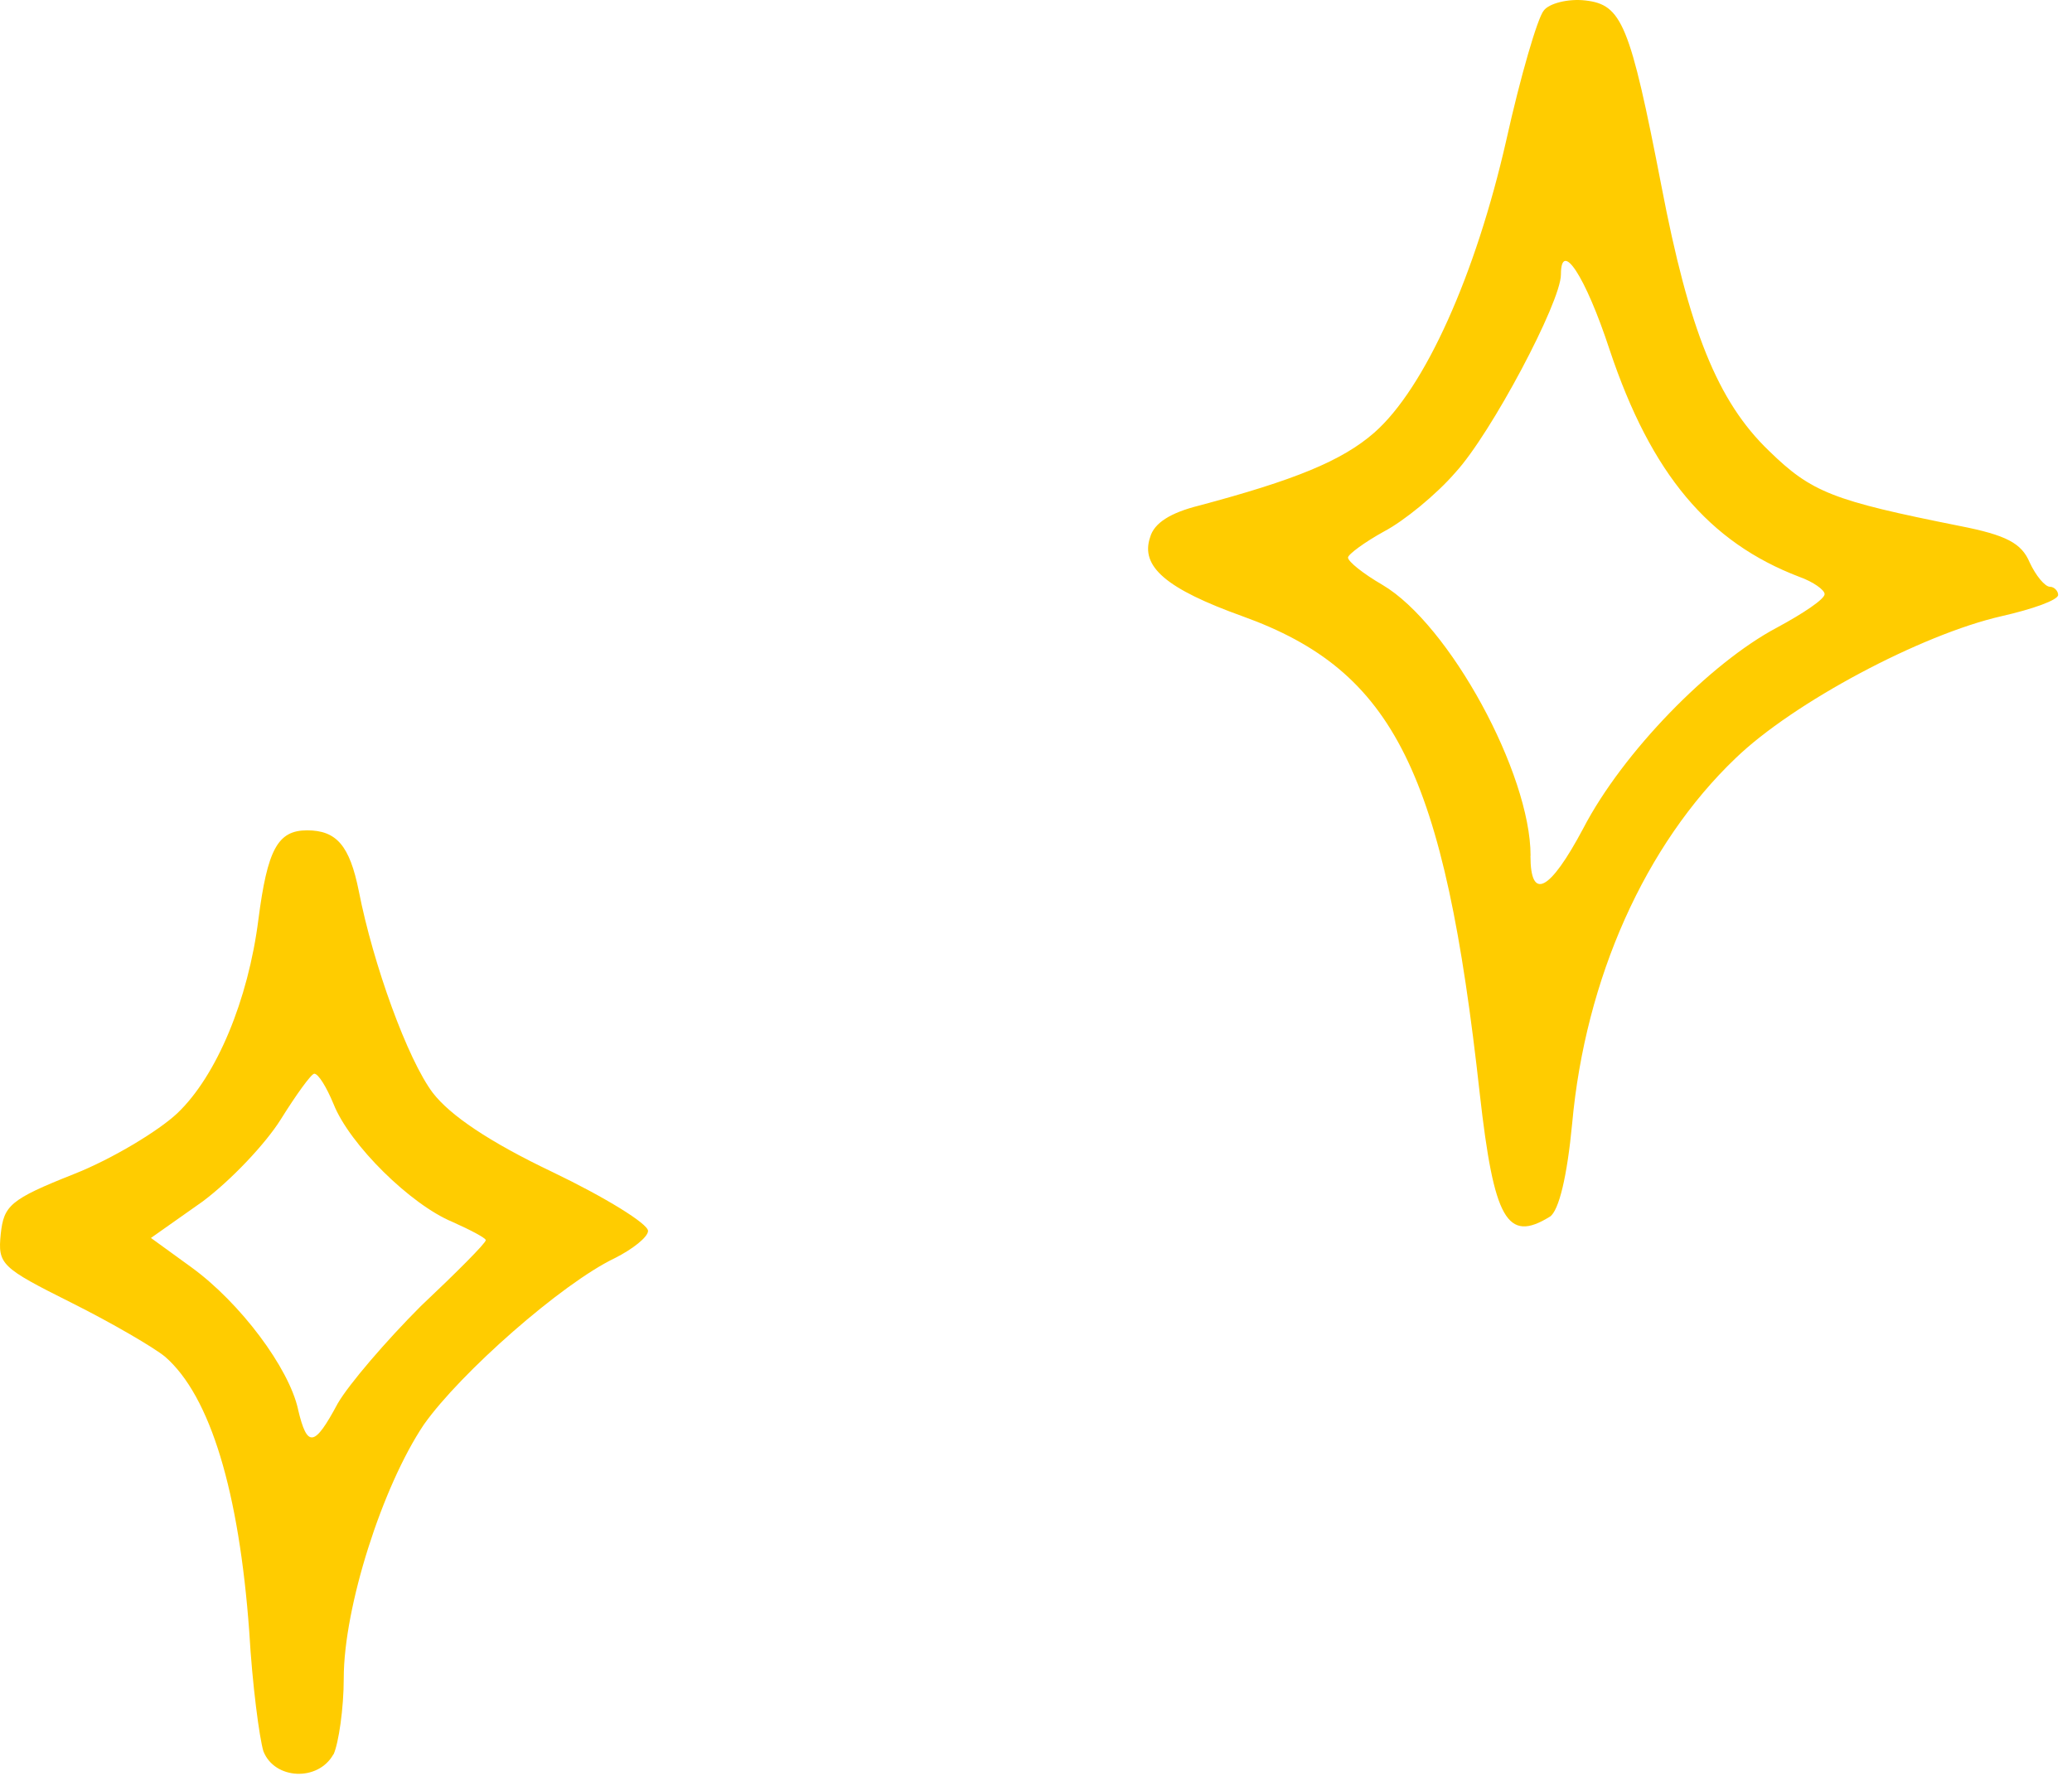
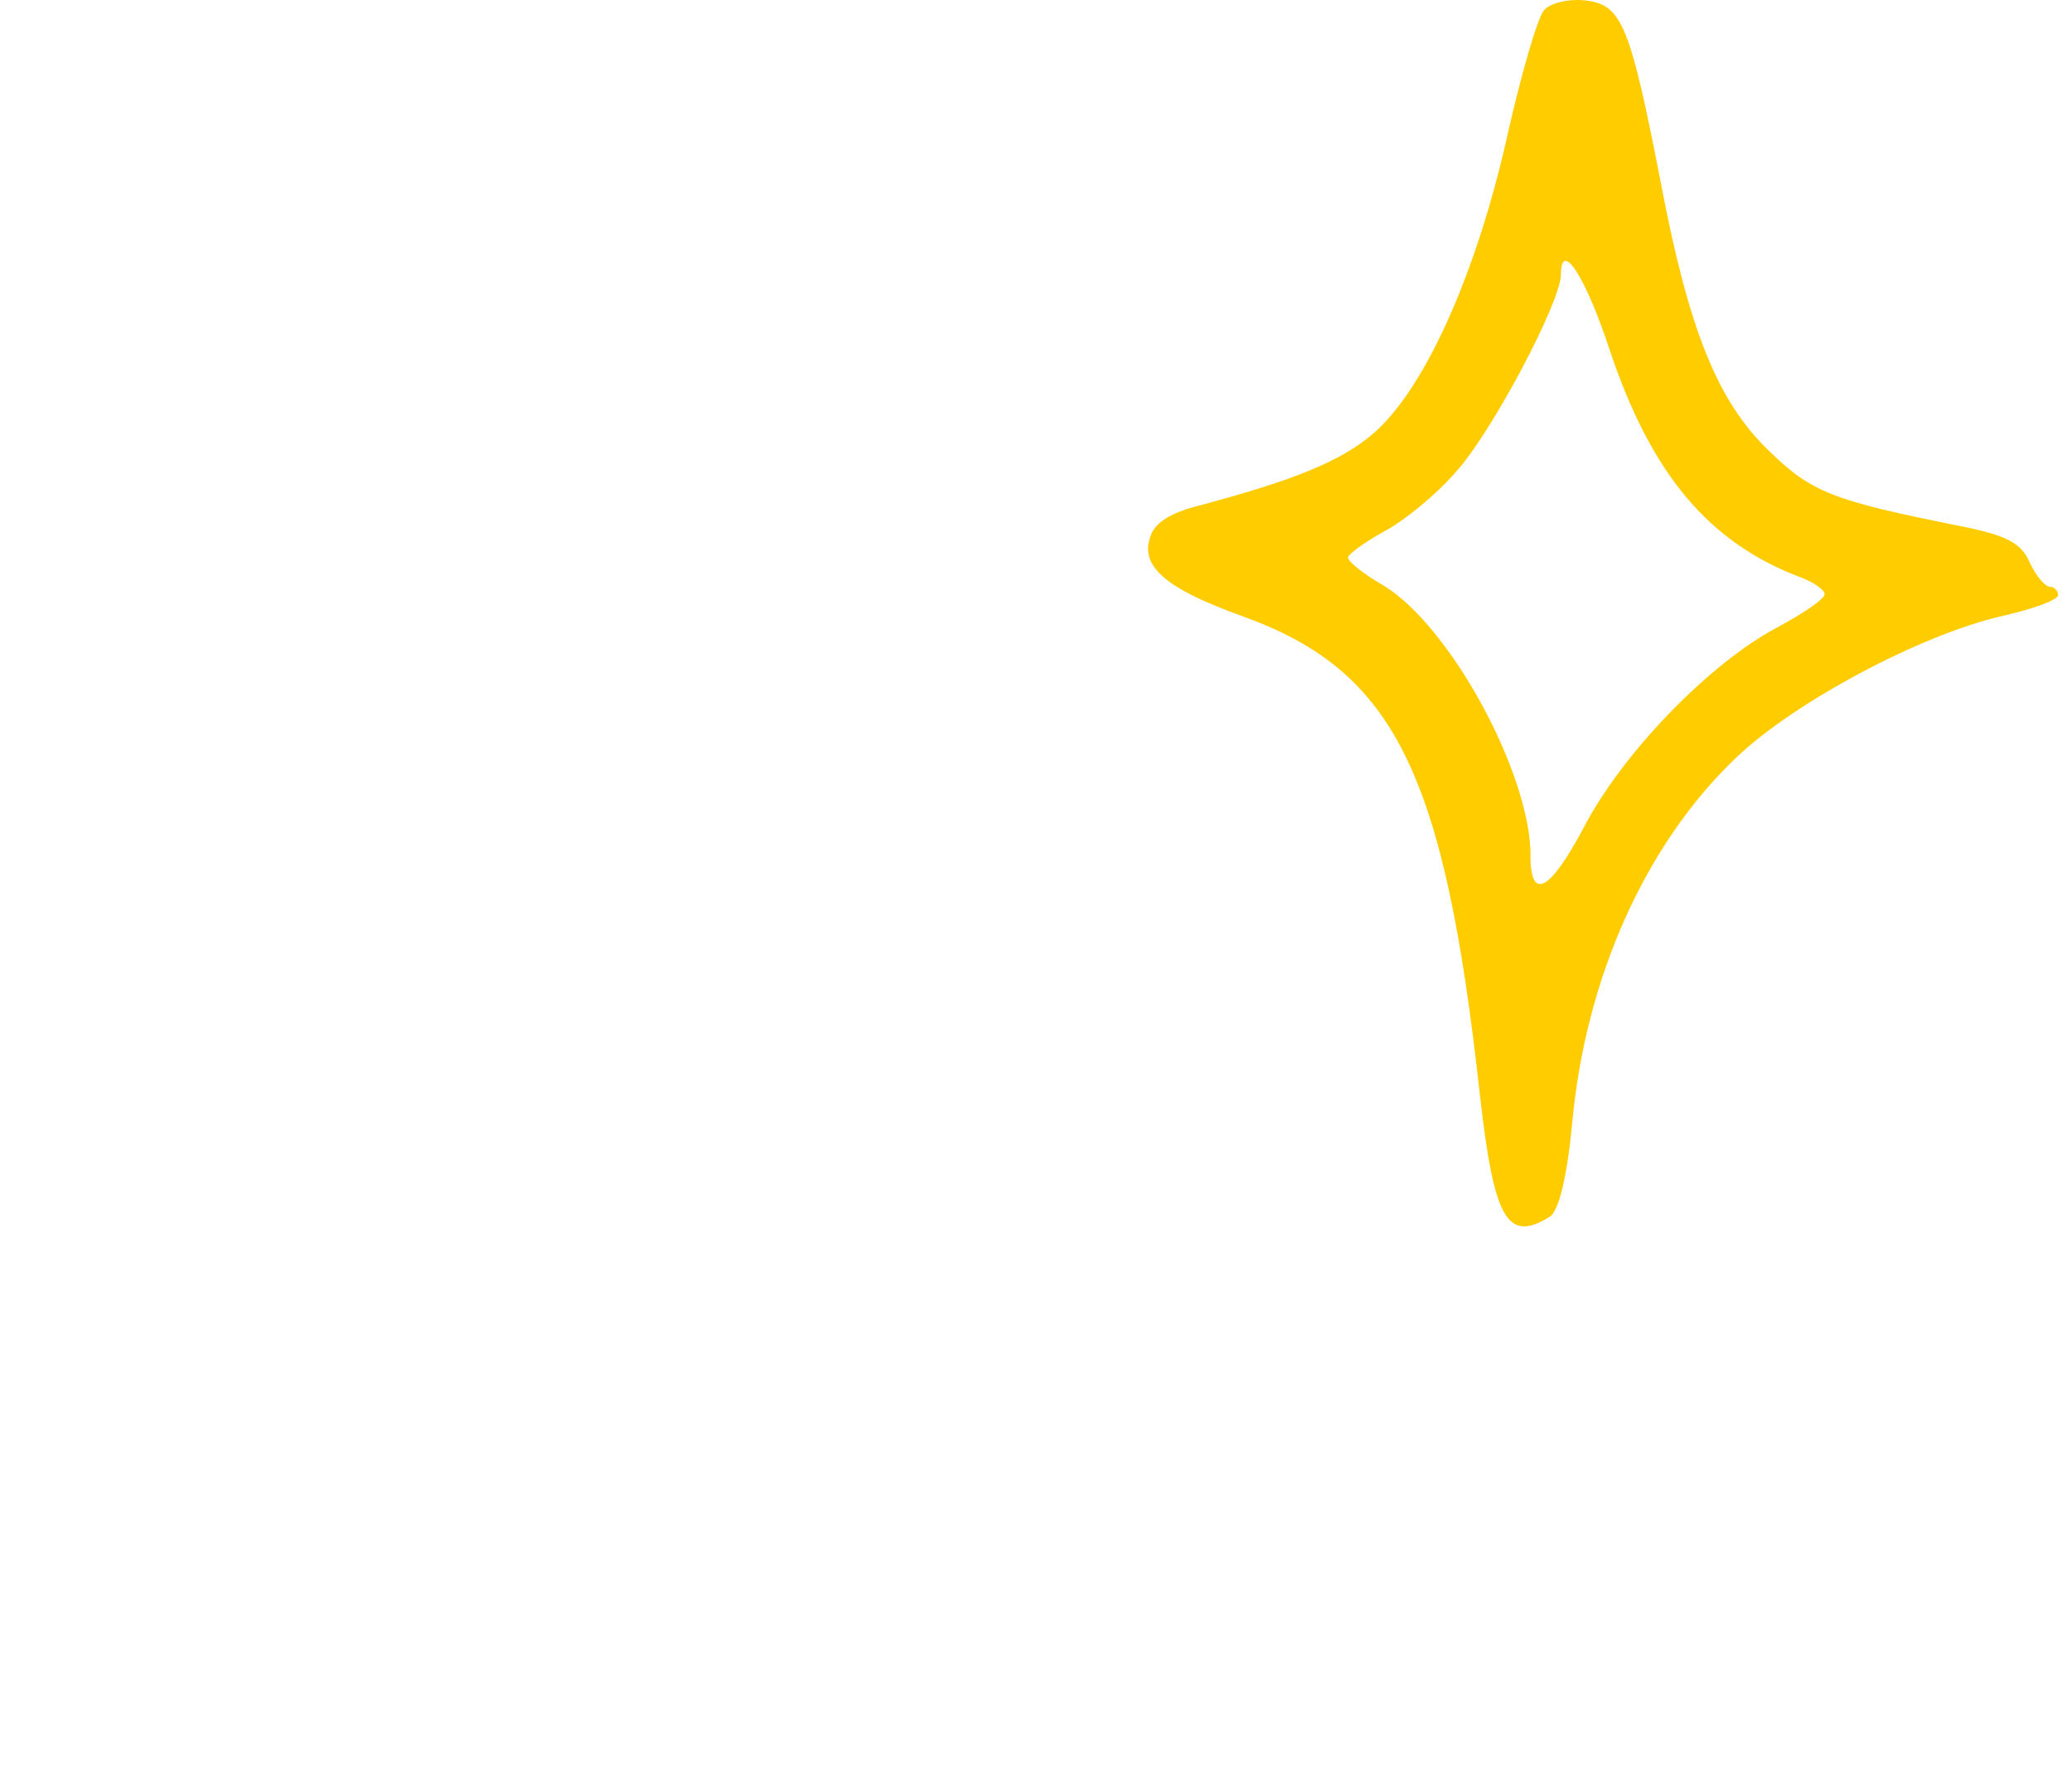
<svg xmlns="http://www.w3.org/2000/svg" width="91" height="78" viewBox="0 0 91 78" fill="none">
-   <path fill-rule="evenodd" clip-rule="evenodd" d="M14.651 77.053C14.871 76.563 15.097 75.048 15.097 73.71C15.097 70.594 16.788 65.291 18.615 62.571C20.218 60.298 24.673 56.377 26.991 55.265C27.794 54.863 28.461 54.329 28.461 54.064C28.461 53.75 26.589 52.593 24.271 51.481C21.463 50.143 19.772 48.986 19.013 48.006C17.9 46.536 16.386 42.346 15.759 39.141C15.357 37.137 14.779 36.47 13.485 36.47C12.191 36.47 11.746 37.318 11.348 40.39C10.902 43.909 9.52 47.251 7.785 48.898C6.982 49.657 4.933 50.903 3.242 51.569C0.434 52.682 0.169 52.951 0.033 54.196C-0.1 55.534 0.033 55.666 3.15 57.225C4.933 58.117 6.757 59.185 7.247 59.587C9.251 61.326 10.501 65.556 10.947 71.662C11.079 73.98 11.392 76.342 11.569 76.92C12.059 78.17 13.975 78.258 14.642 77.053H14.651ZM13.092 61.905C12.69 60.077 10.554 57.225 8.412 55.666L6.629 54.373L8.902 52.77C10.152 51.834 11.666 50.231 12.333 49.163C12.999 48.095 13.671 47.159 13.803 47.159C13.98 47.159 14.337 47.737 14.651 48.496C15.361 50.28 18.037 52.907 19.865 53.666C20.668 54.024 21.335 54.377 21.335 54.47C21.335 54.602 20.041 55.896 18.483 57.366C16.969 58.88 15.322 60.797 14.832 61.644C13.807 63.56 13.494 63.605 13.092 61.914V61.905Z" fill="#FFCC00" />
  <path fill-rule="evenodd" clip-rule="evenodd" d="M68.068 53.441C68.47 53.172 68.828 51.657 69.048 49.344C69.627 42.973 72.258 37.092 76.223 33.304C78.761 30.854 84.377 27.869 87.896 27.066C89.278 26.753 90.391 26.355 90.391 26.13C90.391 25.953 90.214 25.772 90.033 25.772C89.812 25.772 89.41 25.282 89.141 24.704C88.784 23.856 88.117 23.503 86.068 23.101C80.501 21.989 79.565 21.631 77.693 19.803C75.419 17.622 74.174 14.457 72.969 8.174C71.587 1.044 71.229 0.201 69.627 0.02C68.867 -0.069 68.024 0.152 67.799 0.466C67.53 0.779 66.775 3.362 66.152 6.17C64.814 12.05 62.589 17.04 60.36 19C58.934 20.249 56.841 21.092 52.651 22.209C51.402 22.523 50.691 22.969 50.514 23.591C50.068 24.885 51.225 25.865 54.567 27.066C61.252 29.472 63.432 33.927 64.991 48.05C65.614 53.574 66.192 54.598 68.064 53.441H68.068ZM67.221 37.583C67.221 33.975 63.658 27.424 60.717 25.689C59.87 25.198 59.203 24.664 59.203 24.488C59.203 24.355 59.914 23.821 60.806 23.331C61.653 22.885 63.079 21.728 63.923 20.748C65.481 19.057 68.554 13.265 68.554 12.059C68.554 10.501 69.622 12.104 70.691 15.357C72.519 20.836 75.057 23.821 79.022 25.335C79.644 25.556 80.135 25.914 80.135 26.095C80.135 26.315 79.198 26.942 78.042 27.565C75.101 29.123 71.269 33.044 69.534 36.386C68.064 39.15 67.216 39.596 67.216 37.587L67.221 37.583Z" fill="#FFCC00" />
</svg>